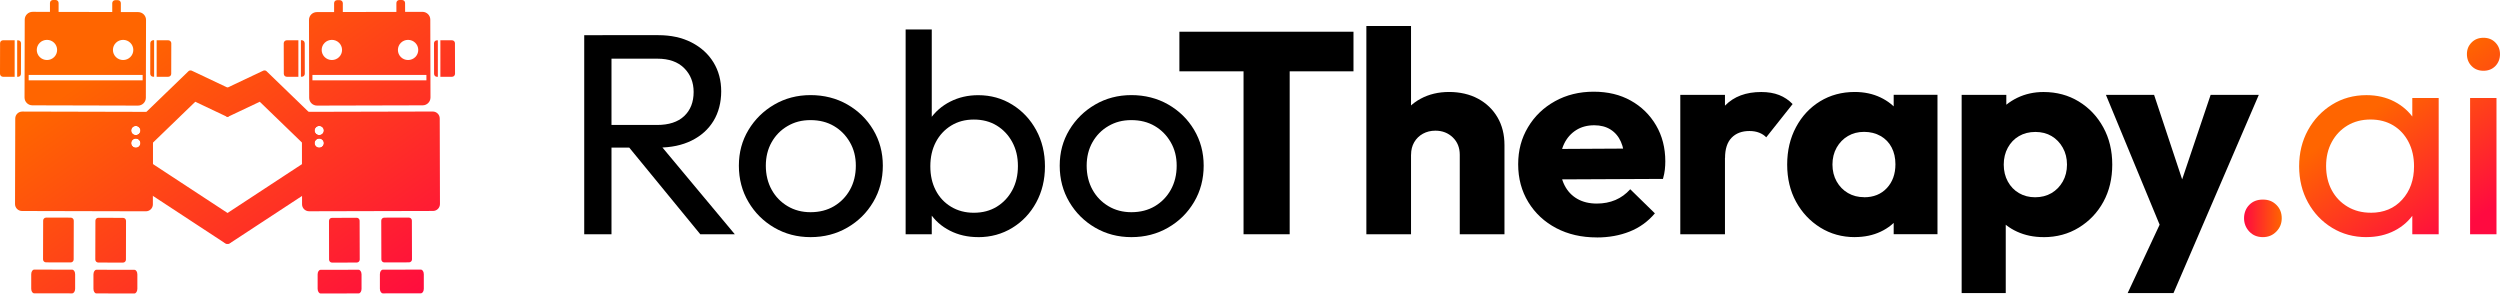
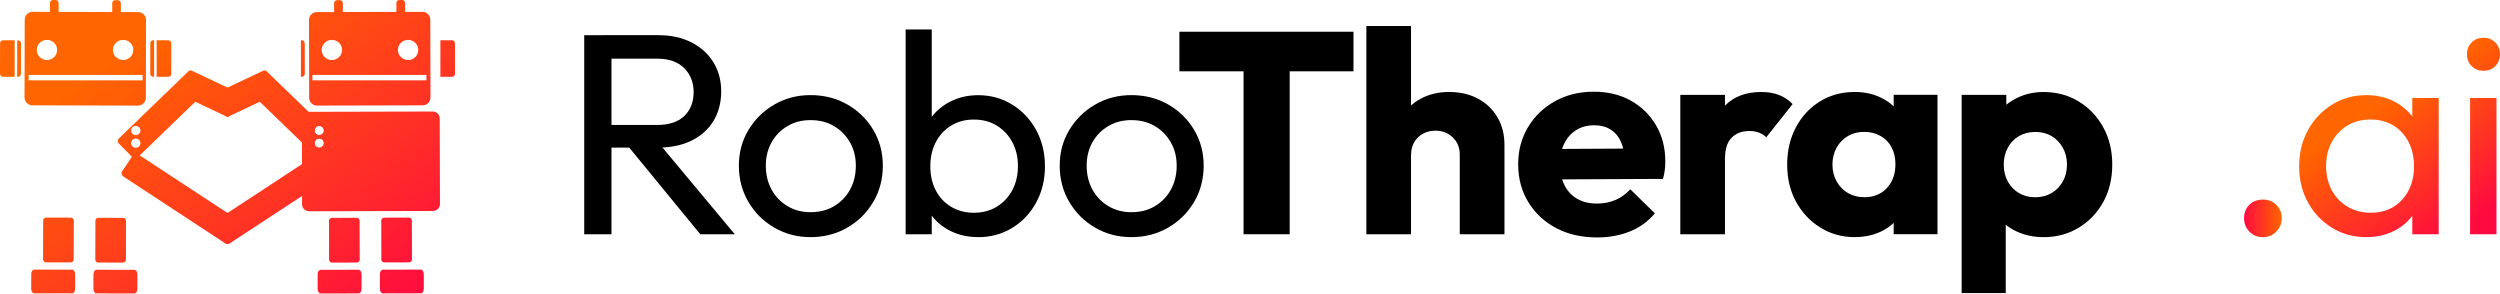
<svg xmlns="http://www.w3.org/2000/svg" width="264" height="31" viewBox="0 0 264 31" fill="none">
  <g clip-path="url(#clip0_1005_1889)">
    <path d="M61.694 24.737V3.717H64.573V24.737H61.694ZM63.624 15.588V13.196H69.385C70.629 13.196 71.586 12.885 72.251 12.258C72.913 11.631 73.248 10.784 73.248 9.712C73.248 8.703 72.917 7.863 72.251 7.197C71.586 6.531 70.645 6.196 69.417 6.196H63.628V3.713H69.508C70.856 3.713 72.032 3.969 73.033 4.485C74.034 5.002 74.803 5.703 75.345 6.59C75.888 7.477 76.159 8.498 76.159 9.649C76.159 10.8 75.888 11.88 75.345 12.77C74.803 13.657 74.034 14.351 73.033 14.844C72.032 15.34 70.856 15.585 69.508 15.585H63.628L63.624 15.588ZM73.95 24.737L66.227 15.317L68.954 14.379L77.594 24.737H73.946H73.95Z" fill="black" />
    <path d="M85.596 25.041C84.184 25.041 82.909 24.706 81.764 24.039C80.62 23.373 79.711 22.471 79.037 21.328C78.364 20.189 78.025 18.912 78.025 17.497C78.025 16.081 78.364 14.848 79.037 13.725C79.711 12.605 80.62 11.71 81.764 11.044C82.909 10.378 84.184 10.043 85.596 10.043C87.007 10.043 88.319 10.37 89.471 11.028C90.623 11.687 91.54 12.578 92.214 13.709C92.888 14.84 93.227 16.101 93.227 17.497C93.227 18.892 92.892 20.189 92.214 21.328C91.54 22.471 90.627 23.373 89.471 24.039C88.319 24.706 87.023 25.041 85.596 25.041ZM85.596 22.408C86.537 22.408 87.362 22.195 88.076 21.773C88.789 21.347 89.352 20.768 89.762 20.031C90.169 19.294 90.376 18.45 90.376 17.5C90.376 16.55 90.165 15.742 89.746 15.017C89.328 14.292 88.765 13.72 88.06 13.307C87.354 12.893 86.533 12.684 85.592 12.684C84.651 12.684 83.885 12.893 83.172 13.307C82.458 13.72 81.896 14.292 81.485 15.017C81.075 15.742 80.871 16.574 80.871 17.5C80.871 18.427 81.075 19.294 81.485 20.031C81.892 20.768 82.454 21.347 83.172 21.773C83.885 22.199 84.695 22.408 85.592 22.408H85.596Z" fill="black" />
    <path d="M95.635 24.737V3.11H98.394V13.862L97.872 17.347L98.394 20.858V24.737H95.635ZM103.294 25.04C102.19 25.04 101.197 24.812 100.308 24.358C99.419 23.905 98.709 23.275 98.179 22.467C97.648 21.659 97.353 20.74 97.29 19.712V15.38C97.349 14.331 97.652 13.405 98.195 12.609C98.737 11.813 99.451 11.186 100.34 10.733C101.229 10.28 102.213 10.051 103.298 10.051C104.626 10.051 105.826 10.386 106.898 11.052C107.971 11.718 108.812 12.617 109.426 13.748C110.04 14.879 110.347 16.152 110.347 17.563C110.347 18.974 110.04 20.247 109.426 21.379C108.812 22.51 107.971 23.405 106.898 24.059C105.826 24.717 104.626 25.044 103.298 25.044L103.294 25.04ZM102.835 22.467C103.756 22.467 104.562 22.254 105.256 21.832C105.949 21.406 106.495 20.827 106.894 20.09C107.293 19.353 107.492 18.502 107.492 17.532C107.492 16.562 107.293 15.739 106.894 15.001C106.495 14.264 105.949 13.685 105.256 13.259C104.562 12.834 103.752 12.625 102.835 12.625C101.918 12.625 101.141 12.838 100.447 13.259C99.754 13.685 99.211 14.264 98.825 15.001C98.438 15.739 98.243 16.59 98.243 17.559C98.243 18.529 98.43 19.353 98.809 20.09C99.187 20.827 99.726 21.406 100.431 21.832C101.137 22.258 101.938 22.467 102.835 22.467Z" fill="black" />
    <path d="M119.477 25.041C118.066 25.041 116.79 24.706 115.645 24.039C114.501 23.373 113.592 22.471 112.918 21.328C112.245 20.189 111.906 18.912 111.906 17.497C111.906 16.081 112.245 14.848 112.918 13.725C113.592 12.605 114.501 11.71 115.645 11.044C116.79 10.378 118.066 10.043 119.477 10.043C120.888 10.043 122.2 10.37 123.352 11.028C124.504 11.687 125.421 12.578 126.095 13.709C126.769 14.84 127.108 16.101 127.108 17.497C127.108 18.892 126.773 20.189 126.095 21.328C125.421 22.471 124.508 23.373 123.352 24.039C122.2 24.706 120.904 25.041 119.477 25.041ZM119.477 22.408C120.418 22.408 121.243 22.195 121.957 21.773C122.67 21.347 123.233 20.768 123.643 20.031C124.05 19.294 124.257 18.45 124.257 17.5C124.257 16.55 124.046 15.742 123.627 15.017C123.209 14.292 122.647 13.72 121.941 13.307C121.235 12.893 120.414 12.684 119.473 12.684C118.532 12.684 117.766 12.893 117.053 13.307C116.339 13.72 115.777 14.292 115.366 15.017C114.956 15.742 114.752 16.574 114.752 17.5C114.752 18.427 114.956 19.294 115.366 20.031C115.773 20.768 116.335 21.347 117.053 21.773C117.766 22.199 118.576 22.408 119.473 22.408H119.477Z" fill="black" />
    <path d="M124.544 7.532V3.35H142.928V7.532H124.544ZM131.318 24.737V3.626H136.19V24.737H131.318Z" fill="black" />
    <path d="M144.288 24.737V2.747H149.004V24.737H144.288ZM154.151 24.737V16.346C154.151 15.597 153.908 14.986 153.418 14.513C152.927 14.04 152.313 13.799 151.58 13.799C151.089 13.799 150.651 13.906 150.264 14.119C149.877 14.331 149.57 14.627 149.343 15.013C149.12 15.396 149.008 15.841 149.008 16.346L147.202 15.467C147.202 14.316 147.453 13.307 147.952 12.44C148.45 11.572 149.14 10.898 150.021 10.425C150.898 9.952 151.899 9.712 153.023 9.712C154.147 9.712 155.208 9.948 156.085 10.425C156.962 10.898 157.648 11.557 158.138 12.396C158.629 13.236 158.872 14.209 158.872 15.321V24.741H154.155L154.151 24.737Z" fill="black" />
    <path d="M168.624 25.072C167.009 25.072 165.582 24.745 164.334 24.087C163.09 23.432 162.109 22.518 161.392 21.347C160.678 20.177 160.319 18.845 160.319 17.351C160.319 15.857 160.666 14.592 161.36 13.429C162.054 12.266 163.002 11.356 164.211 10.686C165.415 10.02 166.774 9.684 168.285 9.684C169.796 9.684 171.084 9.996 172.208 10.623C173.333 11.249 174.222 12.116 174.876 13.228C175.529 14.339 175.856 15.613 175.856 17.043C175.856 17.327 175.84 17.615 175.809 17.906C175.777 18.198 175.713 18.529 175.609 18.892L162.803 18.951V15.739L173.588 15.68L171.566 17.043C171.547 16.215 171.415 15.526 171.168 14.97C170.921 14.414 170.558 13.985 170.079 13.681C169.601 13.378 169.023 13.228 168.349 13.228C167.615 13.228 166.973 13.401 166.435 13.744C165.893 14.087 165.474 14.564 165.179 15.167C164.884 15.774 164.737 16.499 164.737 17.347C164.737 18.194 164.896 18.931 165.211 19.558C165.526 20.185 165.977 20.662 166.559 20.997C167.141 21.332 167.831 21.497 168.628 21.497C169.342 21.497 169.996 21.371 170.59 21.119C171.184 20.866 171.702 20.488 172.153 19.984L174.756 22.53C174.022 23.397 173.133 24.039 172.089 24.453C171.048 24.867 169.892 25.076 168.628 25.076L168.624 25.072Z" fill="black" />
    <path d="M177.439 24.737V10.015H182.156V24.737H177.439ZM182.16 16.68L180.198 15.167C180.585 13.429 181.243 12.089 182.176 11.139C183.105 10.189 184.377 9.716 185.991 9.716C186.705 9.716 187.335 9.822 187.877 10.035C188.419 10.248 188.894 10.567 189.3 10.989L186.514 14.501C186.33 14.3 186.083 14.138 185.78 14.016C185.473 13.894 185.126 13.835 184.739 13.835C183.942 13.835 183.316 14.071 182.854 14.548C182.395 15.021 182.164 15.735 182.164 16.684L182.16 16.68Z" fill="black" />
    <path d="M195.867 25.04C194.519 25.04 193.303 24.701 192.219 24.027C191.134 23.349 190.285 22.443 189.659 21.3C189.037 20.161 188.726 18.852 188.726 17.378C188.726 15.904 189.037 14.587 189.659 13.425C190.281 12.262 191.13 11.355 192.203 10.697C193.275 10.043 194.495 9.712 195.863 9.712C196.864 9.712 197.769 9.905 198.574 10.287C199.379 10.669 200.041 11.202 200.552 11.876C201.062 12.553 201.349 13.326 201.409 14.193V20.555C201.349 21.422 201.066 22.195 200.568 22.872C200.065 23.55 199.415 24.078 198.606 24.461C197.801 24.843 196.884 25.036 195.863 25.036L195.867 25.04ZM196.848 20.831C197.848 20.831 198.65 20.508 199.252 19.861C199.854 19.215 200.157 18.375 200.157 17.346C200.157 16.68 200.025 16.089 199.758 15.573C199.491 15.056 199.104 14.654 198.594 14.363C198.084 14.071 197.502 13.925 196.848 13.925C196.194 13.925 195.648 14.071 195.145 14.363C194.643 14.654 194.248 15.064 193.949 15.588C193.654 16.113 193.507 16.708 193.507 17.374C193.507 18.04 193.654 18.635 193.949 19.16C194.244 19.684 194.643 20.094 195.145 20.385C195.644 20.677 196.214 20.823 196.848 20.823V20.831ZM199.973 24.737V20.768L200.679 17.161L199.973 13.618V10.011H204.598V24.733H199.973V24.737Z" fill="black" />
    <path d="M207.15 30.949V10.015H211.867V13.772L211.101 17.378L211.807 20.953V30.949H207.15ZM215.79 25.04C214.769 25.04 213.84 24.847 213.003 24.465C212.166 24.083 211.488 23.55 210.966 22.877C210.443 22.199 210.144 21.426 210.06 20.559V14.351C210.14 13.464 210.447 12.668 210.981 11.974C211.512 11.277 212.198 10.729 213.035 10.323C213.872 9.921 214.793 9.716 215.794 9.716C217.181 9.716 218.425 10.051 219.518 10.717C220.61 11.383 221.475 12.294 222.105 13.444C222.739 14.595 223.054 15.908 223.054 17.382C223.054 18.856 222.743 20.165 222.121 21.304C221.499 22.447 220.634 23.354 219.533 24.031C218.429 24.709 217.185 25.044 215.794 25.044L215.79 25.04ZM214.905 20.831C215.559 20.831 216.137 20.685 216.635 20.393C217.133 20.102 217.532 19.692 217.831 19.168C218.126 18.643 218.274 18.048 218.274 17.382C218.274 16.716 218.126 16.121 217.831 15.597C217.536 15.072 217.141 14.662 216.651 14.371C216.161 14.079 215.586 13.933 214.937 13.933C214.287 13.933 213.705 14.079 213.206 14.371C212.704 14.662 212.313 15.072 212.026 15.597C211.739 16.121 211.595 16.716 211.595 17.382C211.595 18.048 211.739 18.643 212.026 19.168C212.313 19.692 212.704 20.102 213.206 20.393C213.705 20.685 214.275 20.831 214.905 20.831Z" fill="black" />
-     <path d="M228.512 24.828L222.384 10.015H227.471L231.363 21.737H229.493L233.444 10.015H238.531L232.156 24.828H228.512ZM224.681 30.949L229.154 21.379L232.156 24.831L229.521 30.949H224.681Z" fill="black" />
    <path d="M238.962 25.04C238.368 25.04 237.889 24.843 237.523 24.449C237.156 24.055 236.972 23.586 236.972 23.042C236.972 22.498 237.156 22.009 237.523 21.635C237.889 21.26 238.368 21.075 238.962 21.075C239.556 21.075 240.006 21.26 240.385 21.635C240.764 22.009 240.951 22.478 240.951 23.042C240.951 23.606 240.764 24.055 240.385 24.449C240.006 24.843 239.532 25.04 238.962 25.04Z" fill="url(#paint0_linear_1005_1889)" />
    <path d="M249.898 25.041C248.55 25.041 247.338 24.713 246.266 24.055C245.193 23.401 244.344 22.506 243.722 21.375C243.1 20.244 242.789 18.971 242.789 17.559C242.789 16.148 243.1 14.875 243.722 13.744C244.344 12.613 245.193 11.714 246.266 11.048C247.338 10.382 248.547 10.047 249.898 10.047C251.002 10.047 251.987 10.276 252.856 10.729C253.726 11.182 254.423 11.809 254.954 12.605C255.484 13.401 255.783 14.327 255.843 15.376V19.708C255.783 20.736 255.492 21.655 254.97 22.463C254.447 23.271 253.749 23.901 252.872 24.355C251.995 24.808 251.002 25.037 249.902 25.037L249.898 25.041ZM250.357 22.467C251.724 22.467 252.828 22.009 253.666 21.087C254.503 20.169 254.922 18.994 254.922 17.559C254.922 16.59 254.726 15.731 254.34 14.986C253.953 14.241 253.415 13.657 252.729 13.243C252.043 12.83 251.242 12.621 250.325 12.621C249.408 12.621 248.594 12.834 247.889 13.255C247.183 13.681 246.633 14.26 246.234 14.998C245.835 15.735 245.636 16.578 245.636 17.528C245.636 18.478 245.835 19.349 246.234 20.086C246.633 20.823 247.187 21.402 247.905 21.828C248.618 22.254 249.436 22.463 250.357 22.463V22.467ZM254.738 24.737V20.858L255.261 17.347L254.738 13.862V10.351H257.525V24.737H254.738Z" fill="url(#paint1_linear_1005_1889)" />
    <path d="M262.254 7.473C261.743 7.473 261.325 7.308 260.998 6.973C260.671 6.638 260.507 6.22 260.507 5.715C260.507 5.211 260.671 4.821 260.998 4.489C261.325 4.154 261.743 3.989 262.254 3.989C262.764 3.989 263.183 4.154 263.51 4.489C263.837 4.824 264 5.23 264 5.715C264 6.2 263.837 6.638 263.51 6.973C263.183 7.308 262.764 7.473 262.254 7.473ZM260.842 24.737V10.351H263.629V24.737H260.842Z" fill="url(#paint2_linear_1005_1889)" />
    <path d="M27.781 7.473C27.889 7.422 28.02 7.422 28.116 7.493C28.132 7.505 28.144 7.516 28.156 7.528L32.589 11.813L35.508 14.631C35.651 14.769 35.655 14.997 35.516 15.139L34.12 16.554L34.045 16.629C33.905 16.771 33.674 16.775 33.53 16.637L33.295 16.412L31.884 15.049L27.43 10.745L24.085 12.329C23.986 12.376 23.838 12.266 23.75 12.088L22.845 10.208C22.758 10.031 22.77 9.846 22.865 9.799L27.63 7.544L27.777 7.477L27.781 7.473ZM33.71 15.6C33.981 15.6 34.2 15.384 34.2 15.116C34.2 14.848 33.981 14.631 33.71 14.631C33.439 14.631 33.219 14.848 33.219 15.116C33.219 15.384 33.439 15.6 33.71 15.6ZM33.71 14.268C33.981 14.268 34.2 14.051 34.2 13.783C34.2 13.515 33.981 13.299 33.71 13.299C33.439 13.299 33.219 13.515 33.219 13.783C33.219 14.051 33.439 14.268 33.71 14.268Z" fill="url(#paint3_linear_1005_1889)" />
-     <path d="M46.436 12.507C46.436 12.104 46.105 11.777 45.694 11.777L32.613 11.809C32.613 11.809 32.597 11.809 32.589 11.809C32.191 11.821 31.872 12.144 31.876 12.542L31.884 15.045L31.888 17.331L31.896 20.685V21.58C31.9 21.982 32.231 22.309 32.641 22.309L45.722 22.277C46.129 22.277 46.46 21.95 46.46 21.544L46.436 12.507ZM33.71 14.627C33.981 14.627 34.2 14.844 34.2 15.112C34.2 15.38 33.981 15.597 33.71 15.597C33.439 15.597 33.219 15.38 33.219 15.112C33.219 14.844 33.439 14.627 33.71 14.627ZM33.219 13.78C33.219 13.512 33.439 13.295 33.71 13.295C33.981 13.295 34.2 13.512 34.2 13.78C34.2 14.048 33.981 14.264 33.71 14.264C33.439 14.264 33.219 14.048 33.219 13.78Z" fill="url(#paint4_linear_1005_1889)" />
+     <path d="M46.436 12.507C46.436 12.104 46.105 11.777 45.694 11.777C32.613 11.809 32.597 11.809 32.589 11.809C32.191 11.821 31.872 12.144 31.876 12.542L31.884 15.045L31.888 17.331L31.896 20.685V21.58C31.9 21.982 32.231 22.309 32.641 22.309L45.722 22.277C46.129 22.277 46.46 21.95 46.46 21.544L46.436 12.507ZM33.71 14.627C33.981 14.627 34.2 14.844 34.2 15.112C34.2 15.38 33.981 15.597 33.71 15.597C33.439 15.597 33.219 15.38 33.219 15.112C33.219 14.844 33.439 14.627 33.71 14.627ZM33.219 13.78C33.219 13.512 33.439 13.295 33.71 13.295C33.981 13.295 34.2 13.512 34.2 13.78C34.2 14.048 33.981 14.264 33.71 14.264C33.439 14.264 33.219 14.048 33.219 13.78Z" fill="url(#paint4_linear_1005_1889)" />
    <path d="M35.169 18.111C35.281 18.277 35.201 18.521 34.993 18.659L24.317 25.663C24.109 25.801 23.85 25.778 23.734 25.612L22.57 23.878C22.459 23.712 22.538 23.468 22.746 23.33L33.423 16.326C33.634 16.188 33.893 16.212 34.005 16.377L35.169 18.111Z" fill="url(#paint5_linear_1005_1889)" />
    <path d="M43.179 22.979C43.354 22.979 43.494 23.117 43.494 23.291L43.506 27.394C43.506 27.567 43.362 27.705 43.191 27.705L40.587 27.713C40.412 27.713 40.272 27.575 40.272 27.401L40.26 23.298C40.26 23.125 40.4 22.987 40.575 22.983L43.179 22.975V22.979Z" fill="url(#paint6_linear_1005_1889)" />
    <path d="M37.661 22.995C37.836 22.995 37.976 23.133 37.976 23.306L37.988 27.409C37.988 27.583 37.848 27.724 37.673 27.724L35.069 27.732C34.894 27.732 34.754 27.595 34.75 27.421L34.742 23.318C34.742 23.145 34.882 23.006 35.057 23.006L37.661 22.999V22.995Z" fill="url(#paint7_linear_1005_1889)" />
    <path d="M44.439 28.47C44.614 28.47 44.754 28.686 44.754 28.958V30.484C44.758 30.756 44.618 30.973 44.443 30.973L40.436 30.98C40.26 30.98 40.117 30.764 40.117 30.492V28.966C40.113 28.698 40.252 28.478 40.428 28.478L44.439 28.47Z" fill="url(#paint8_linear_1005_1889)" />
    <path d="M37.86 28.485C38.036 28.485 38.175 28.702 38.179 28.974V30.495C38.183 30.764 38.044 30.984 37.868 30.984L33.861 30.992C33.686 30.992 33.546 30.771 33.542 30.503V28.982C33.538 28.71 33.678 28.493 33.853 28.493L37.864 28.485H37.86Z" fill="url(#paint9_linear_1005_1889)" />
    <path d="M43.091 4.21C43.685 4.21 44.167 4.683 44.167 5.274C44.167 5.865 43.689 6.338 43.091 6.338C42.493 6.338 42.019 5.861 42.019 5.274C42.019 4.686 42.497 4.21 43.091 4.21ZM35.045 4.21C35.639 4.21 36.122 4.683 36.122 5.274C36.122 5.865 35.639 6.338 35.045 6.338C34.451 6.338 33.969 5.861 33.969 5.274C33.969 4.686 34.451 4.21 35.045 4.21ZM45.439 2.069C45.439 1.616 45.065 1.25 44.606 1.25H42.78L42.776 0.311C42.776 0.138 42.633 4.57764e-05 42.457 4.57764e-05H42.174C41.999 4.57764e-05 41.859 0.142 41.859 0.315V1.257L36.202 1.269V0.327C36.198 0.154 36.054 0.016 35.879 0.016H35.596C35.42 0.016 35.281 0.158 35.281 0.331V1.273L33.805 1.277H33.459C33 1.277 32.629 1.648 32.629 2.101L32.649 10.331C32.649 10.784 33.02 11.151 33.483 11.151L44.63 11.123C45.089 11.123 45.459 10.752 45.459 10.299L45.439 2.069ZM45.029 8.482H32.992V7.915H45.029V8.482Z" fill="url(#paint10_linear_1005_1889)" />
    <path d="M48.043 4.56L48.051 7.792C48.051 7.966 47.907 8.108 47.736 8.108H46.504V4.253H47.724C47.899 4.249 48.043 4.387 48.043 4.56Z" fill="url(#paint11_linear_1005_1889)" />
-     <path d="M46.237 4.253V8.112H46.153C45.978 8.112 45.838 7.974 45.838 7.8L45.83 4.568C45.83 4.395 45.97 4.257 46.145 4.257H46.241L46.237 4.253Z" fill="url(#paint12_linear_1005_1889)" />
-     <path d="M31.509 4.249V8.108H30.289C30.113 8.108 29.97 7.97 29.97 7.8L29.962 4.568C29.962 4.395 30.105 4.257 30.277 4.253H31.509V4.249Z" fill="url(#paint13_linear_1005_1889)" />
    <path d="M32.179 4.56L32.187 7.792C32.187 7.966 32.047 8.104 31.872 8.104H31.776V4.245H31.86C32.035 4.245 32.175 4.383 32.175 4.556L32.179 4.56Z" fill="url(#paint14_linear_1005_1889)" />
-     <path d="M15.457 11.813C15.457 11.813 15.441 11.813 15.434 11.813L2.352 11.781C1.946 11.781 1.611 12.104 1.611 12.51L1.587 21.548C1.587 21.95 1.914 22.277 2.32 22.281L15.402 22.313C15.808 22.313 16.143 21.99 16.143 21.584V20.689L16.155 17.335V15.049L16.167 12.546C16.167 12.152 15.852 11.829 15.453 11.813H15.457ZM14.341 15.601C14.07 15.601 13.851 15.384 13.851 15.116C13.851 14.848 14.07 14.631 14.341 14.631C14.612 14.631 14.831 14.848 14.831 15.116C14.831 15.384 14.612 15.601 14.341 15.601ZM14.341 14.268C14.07 14.268 13.851 14.052 13.851 13.784C13.851 13.515 14.07 13.299 14.341 13.299C14.612 13.299 14.831 13.515 14.831 13.784C14.831 14.052 14.612 14.268 14.341 14.268Z" fill="url(#paint15_linear_1005_1889)" />
    <path d="M12.882 18.111C12.77 18.277 12.85 18.521 13.057 18.659L23.734 25.663C23.942 25.801 24.201 25.778 24.316 25.612L25.481 23.878C25.592 23.712 25.512 23.468 25.305 23.33L14.628 16.326C14.417 16.188 14.158 16.212 14.046 16.377L12.882 18.111Z" fill="url(#paint16_linear_1005_1889)" />
    <path d="M20.27 7.473C20.162 7.422 20.03 7.422 19.935 7.493C19.919 7.505 19.907 7.516 19.895 7.528L15.461 11.813L12.543 14.631C12.399 14.769 12.395 14.997 12.535 15.139L13.93 16.554L14.006 16.629C14.146 16.771 14.377 16.775 14.521 16.637L14.756 16.412L16.167 15.049L20.62 10.745L23.966 12.329C24.065 12.376 24.213 12.266 24.3 12.088L25.206 10.208C25.293 10.031 25.281 9.846 25.186 9.799L20.421 7.544L20.274 7.477L20.27 7.473ZM14.341 15.6C14.07 15.6 13.851 15.384 13.851 15.116C13.851 14.848 14.07 14.631 14.341 14.631C14.612 14.631 14.832 14.848 14.832 15.116C14.832 15.384 14.612 15.6 14.341 15.6ZM14.341 14.268C14.07 14.268 13.851 14.051 13.851 13.783C13.851 13.515 14.07 13.299 14.341 13.299C14.612 13.299 14.832 13.515 14.832 13.783C14.832 14.051 14.612 14.268 14.341 14.268Z" fill="url(#paint17_linear_1005_1889)" />
    <path d="M4.872 22.979C4.697 22.979 4.557 23.117 4.557 23.291L4.545 27.394C4.545 27.567 4.689 27.705 4.86 27.705L7.464 27.713C7.639 27.713 7.779 27.575 7.779 27.401L7.79 23.298C7.79 23.125 7.651 22.987 7.476 22.983L4.872 22.975V22.979Z" fill="url(#paint18_linear_1005_1889)" />
    <path d="M10.39 22.995C10.215 22.995 10.075 23.133 10.075 23.306L10.063 27.409C10.063 27.583 10.203 27.724 10.378 27.724L12.982 27.732C13.157 27.732 13.296 27.595 13.3 27.421L13.308 23.318C13.308 23.145 13.169 23.006 12.993 23.006L10.39 22.999V22.995Z" fill="url(#paint19_linear_1005_1889)" />
    <path d="M3.612 28.47C3.437 28.47 3.297 28.686 3.297 28.958V30.484C3.293 30.756 3.433 30.973 3.608 30.973L7.615 30.98C7.791 30.98 7.934 30.764 7.934 30.492V28.966C7.938 28.698 7.798 28.477 7.623 28.477L3.612 28.47Z" fill="url(#paint20_linear_1005_1889)" />
    <path d="M10.187 28.485C10.011 28.485 9.872 28.702 9.868 28.974V30.495C9.864 30.764 10.003 30.984 10.179 30.984L14.186 30.992C14.361 30.992 14.501 30.771 14.505 30.503V28.982C14.508 28.71 14.369 28.493 14.194 28.493L10.183 28.485H10.187Z" fill="url(#paint21_linear_1005_1889)" />
    <path d="M14.588 1.277H14.241L12.762 1.273V0.331C12.762 0.158 12.627 0.02 12.451 0.016H12.172C11.997 0.016 11.853 0.154 11.853 0.327V1.269L6.188 1.257V0.315C6.192 0.142 6.052 2.28882e-05 5.877 2.28882e-05H5.594C5.418 2.28882e-05 5.279 0.138 5.275 0.311V1.253L3.564 1.249H3.445C2.986 1.249 2.611 1.616 2.611 2.069L2.591 10.299C2.591 10.752 2.958 11.123 3.421 11.123L14.568 11.151C15.027 11.151 15.398 10.784 15.402 10.331L15.421 2.101C15.421 1.648 15.051 1.281 14.592 1.277H14.588ZM13.001 4.21C13.595 4.21 14.078 4.683 14.078 5.274C14.078 5.865 13.595 6.338 13.001 6.338C12.407 6.338 11.925 5.861 11.925 5.274C11.925 4.686 12.407 4.21 13.001 4.21ZM4.96 4.21C5.554 4.21 6.032 4.683 6.032 5.274C6.032 5.865 5.554 6.338 4.96 6.338C4.366 6.338 3.883 5.861 3.883 5.274C3.883 4.686 4.362 4.21 4.96 4.21ZM15.063 8.482H3.026V7.915H15.063V8.482Z" fill="url(#paint22_linear_1005_1889)" />
    <path d="M0.008 4.56L0 7.792C0 7.966 0.144 8.108 0.315 8.108H1.547V4.253H0.327C0.152 4.249 0.008 4.387 0.008 4.56Z" fill="url(#paint23_linear_1005_1889)" />
    <path d="M1.814 4.253V8.111H1.898C2.073 8.111 2.213 7.974 2.213 7.8L2.221 4.568C2.221 4.395 2.081 4.257 1.906 4.257H1.81L1.814 4.253Z" fill="url(#paint24_linear_1005_1889)" />
    <path d="M16.542 4.249V8.108H17.762C17.937 8.108 18.081 7.97 18.081 7.8L18.089 4.568C18.089 4.395 17.945 4.257 17.774 4.253H16.542V4.249Z" fill="url(#paint25_linear_1005_1889)" />
    <path d="M15.872 4.56L15.864 7.792C15.864 7.966 16.004 8.104 16.179 8.104H16.275V4.245H16.191C16.016 4.245 15.876 4.383 15.876 4.556L15.872 4.56Z" fill="url(#paint26_linear_1005_1889)" />
  </g>
  <defs>
    <linearGradient id="paint0_linear_1005_1889" x1="236.968" y1="23.058" x2="240.951" y2="23.058" gradientUnits="userSpaceOnUse">
      <stop stop-color="#FF0A40" />
      <stop offset="1" stop-color="#FF6500" />
    </linearGradient>
    <linearGradient id="paint1_linear_1005_1889" x1="257.549" y1="25.789" x2="248.685" y2="12.837" gradientUnits="userSpaceOnUse">
      <stop stop-color="#FF0A40" />
      <stop offset="1" stop-color="#FF6500" />
    </linearGradient>
    <linearGradient id="paint2_linear_1005_1889" x1="265.978" y1="20.023" x2="257.114" y2="7.071" gradientUnits="userSpaceOnUse">
      <stop stop-color="#FF0A40" />
      <stop offset="1" stop-color="#FF6500" />
    </linearGradient>
    <linearGradient id="paint3_linear_1005_1889" x1="43.821" y1="33.038" x2="20.658" y2="0.175" gradientUnits="userSpaceOnUse">
      <stop stop-color="#FF0A40" />
      <stop offset="1" stop-color="#FF6500" />
    </linearGradient>
    <linearGradient id="paint4_linear_1005_1889" x1="48.382" y1="29.826" x2="25.223" y2="-3.041" gradientUnits="userSpaceOnUse">
      <stop stop-color="#FF0A40" />
      <stop offset="1" stop-color="#FF6500" />
    </linearGradient>
    <linearGradient id="paint5_linear_1005_1889" x1="39.662" y1="35.97" x2="16.503" y2="3.103" gradientUnits="userSpaceOnUse">
      <stop stop-color="#FF0A40" />
      <stop offset="1" stop-color="#FF6500" />
    </linearGradient>
    <linearGradient id="paint6_linear_1005_1889" x1="46.213" y1="31.351" x2="23.054" y2="-1.512" gradientUnits="userSpaceOnUse">
      <stop stop-color="#FF0A40" />
      <stop offset="1" stop-color="#FF6500" />
    </linearGradient>
    <linearGradient id="paint7_linear_1005_1889" x1="42.549" y1="33.936" x2="19.386" y2="1.069" gradientUnits="userSpaceOnUse">
      <stop stop-color="#FF0A40" />
      <stop offset="1" stop-color="#FF6500" />
    </linearGradient>
    <linearGradient id="paint8_linear_1005_1889" x1="44.486" y1="32.569" x2="21.324" y2="-0.294" gradientUnits="userSpaceOnUse">
      <stop stop-color="#FF0A40" />
      <stop offset="1" stop-color="#FF6500" />
    </linearGradient>
    <linearGradient id="paint9_linear_1005_1889" x1="40.121" y1="35.647" x2="16.958" y2="2.78" gradientUnits="userSpaceOnUse">
      <stop stop-color="#FF0A40" />
      <stop offset="1" stop-color="#FF6500" />
    </linearGradient>
    <linearGradient id="paint10_linear_1005_1889" x1="53.489" y1="26.227" x2="30.326" y2="-6.64" gradientUnits="userSpaceOnUse">
      <stop stop-color="#FF0A40" />
      <stop offset="1" stop-color="#FF6500" />
    </linearGradient>
    <linearGradient id="paint11_linear_1005_1889" x1="58.899" y1="22.411" x2="35.74" y2="-10.456" gradientUnits="userSpaceOnUse">
      <stop stop-color="#FF0A40" />
      <stop offset="1" stop-color="#FF6500" />
    </linearGradient>
    <linearGradient id="paint12_linear_1005_1889" x1="58.182" y1="22.92" x2="35.019" y2="-9.947" gradientUnits="userSpaceOnUse">
      <stop stop-color="#FF0A40" />
      <stop offset="1" stop-color="#FF6500" />
    </linearGradient>
    <linearGradient id="paint13_linear_1005_1889" x1="48.039" y1="30.066" x2="24.88" y2="-2.801" gradientUnits="userSpaceOnUse">
      <stop stop-color="#FF0A40" />
      <stop offset="1" stop-color="#FF6500" />
    </linearGradient>
    <linearGradient id="paint14_linear_1005_1889" x1="48.761" y1="29.557" x2="25.598" y2="-3.306" gradientUnits="userSpaceOnUse">
      <stop stop-color="#FF0A40" />
      <stop offset="1" stop-color="#FF6500" />
    </linearGradient>
    <linearGradient id="paint15_linear_1005_1889" x1="28.299" y1="43.975" x2="5.14" y2="11.113" gradientUnits="userSpaceOnUse">
      <stop stop-color="#FF0A40" />
      <stop offset="1" stop-color="#FF6500" />
    </linearGradient>
    <linearGradient id="paint16_linear_1005_1889" x1="33.243" y1="40.495" x2="10.08" y2="7.628" gradientUnits="userSpaceOnUse">
      <stop stop-color="#FF0A40" />
      <stop offset="1" stop-color="#FF6500" />
    </linearGradient>
    <linearGradient id="paint17_linear_1005_1889" x1="37.107" y1="37.771" x2="13.944" y2="4.904" gradientUnits="userSpaceOnUse">
      <stop stop-color="#FF0A40" />
      <stop offset="1" stop-color="#FF6500" />
    </linearGradient>
    <linearGradient id="paint18_linear_1005_1889" x1="22.53" y1="48.043" x2="-0.629" y2="15.176" gradientUnits="userSpaceOnUse">
      <stop stop-color="#FF0A40" />
      <stop offset="1" stop-color="#FF6500" />
    </linearGradient>
    <linearGradient id="paint19_linear_1005_1889" x1="26.186" y1="45.469" x2="3.023" y2="12.602" gradientUnits="userSpaceOnUse">
      <stop stop-color="#FF0A40" />
      <stop offset="1" stop-color="#FF6500" />
    </linearGradient>
    <linearGradient id="paint20_linear_1005_1889" x1="20.07" y1="49.778" x2="-3.089" y2="16.91" gradientUnits="userSpaceOnUse">
      <stop stop-color="#FF0A40" />
      <stop offset="1" stop-color="#FF6500" />
    </linearGradient>
    <linearGradient id="paint21_linear_1005_1889" x1="24.424" y1="46.707" x2="1.261" y2="13.844" gradientUnits="userSpaceOnUse">
      <stop stop-color="#FF0A40" />
      <stop offset="1" stop-color="#FF6500" />
    </linearGradient>
    <linearGradient id="paint22_linear_1005_1889" x1="33.566" y1="40.267" x2="10.403" y2="7.399" gradientUnits="userSpaceOnUse">
      <stop stop-color="#FF0A40" />
      <stop offset="1" stop-color="#FF6500" />
    </linearGradient>
    <linearGradient id="paint23_linear_1005_1889" x1="28.172" y1="44.066" x2="5.009" y2="11.203" gradientUnits="userSpaceOnUse">
      <stop stop-color="#FF0A40" />
      <stop offset="1" stop-color="#FF6500" />
    </linearGradient>
    <linearGradient id="paint24_linear_1005_1889" x1="28.893" y1="43.557" x2="5.731" y2="10.694" gradientUnits="userSpaceOnUse">
      <stop stop-color="#FF0A40" />
      <stop offset="1" stop-color="#FF6500" />
    </linearGradient>
    <linearGradient id="paint25_linear_1005_1889" x1="39.036" y1="36.412" x2="15.873" y2="3.545" gradientUnits="userSpaceOnUse">
      <stop stop-color="#FF0A40" />
      <stop offset="1" stop-color="#FF6500" />
    </linearGradient>
    <linearGradient id="paint26_linear_1005_1889" x1="38.315" y1="36.92" x2="15.152" y2="4.053" gradientUnits="userSpaceOnUse">
      <stop stop-color="#FF0A40" />
      <stop offset="1" stop-color="#FF6500" />
    </linearGradient>
    <clipPath id="clip0_1005_1889">
      <rect width="264" height="31" fill="white" />
    </clipPath>
  </defs>
</svg>